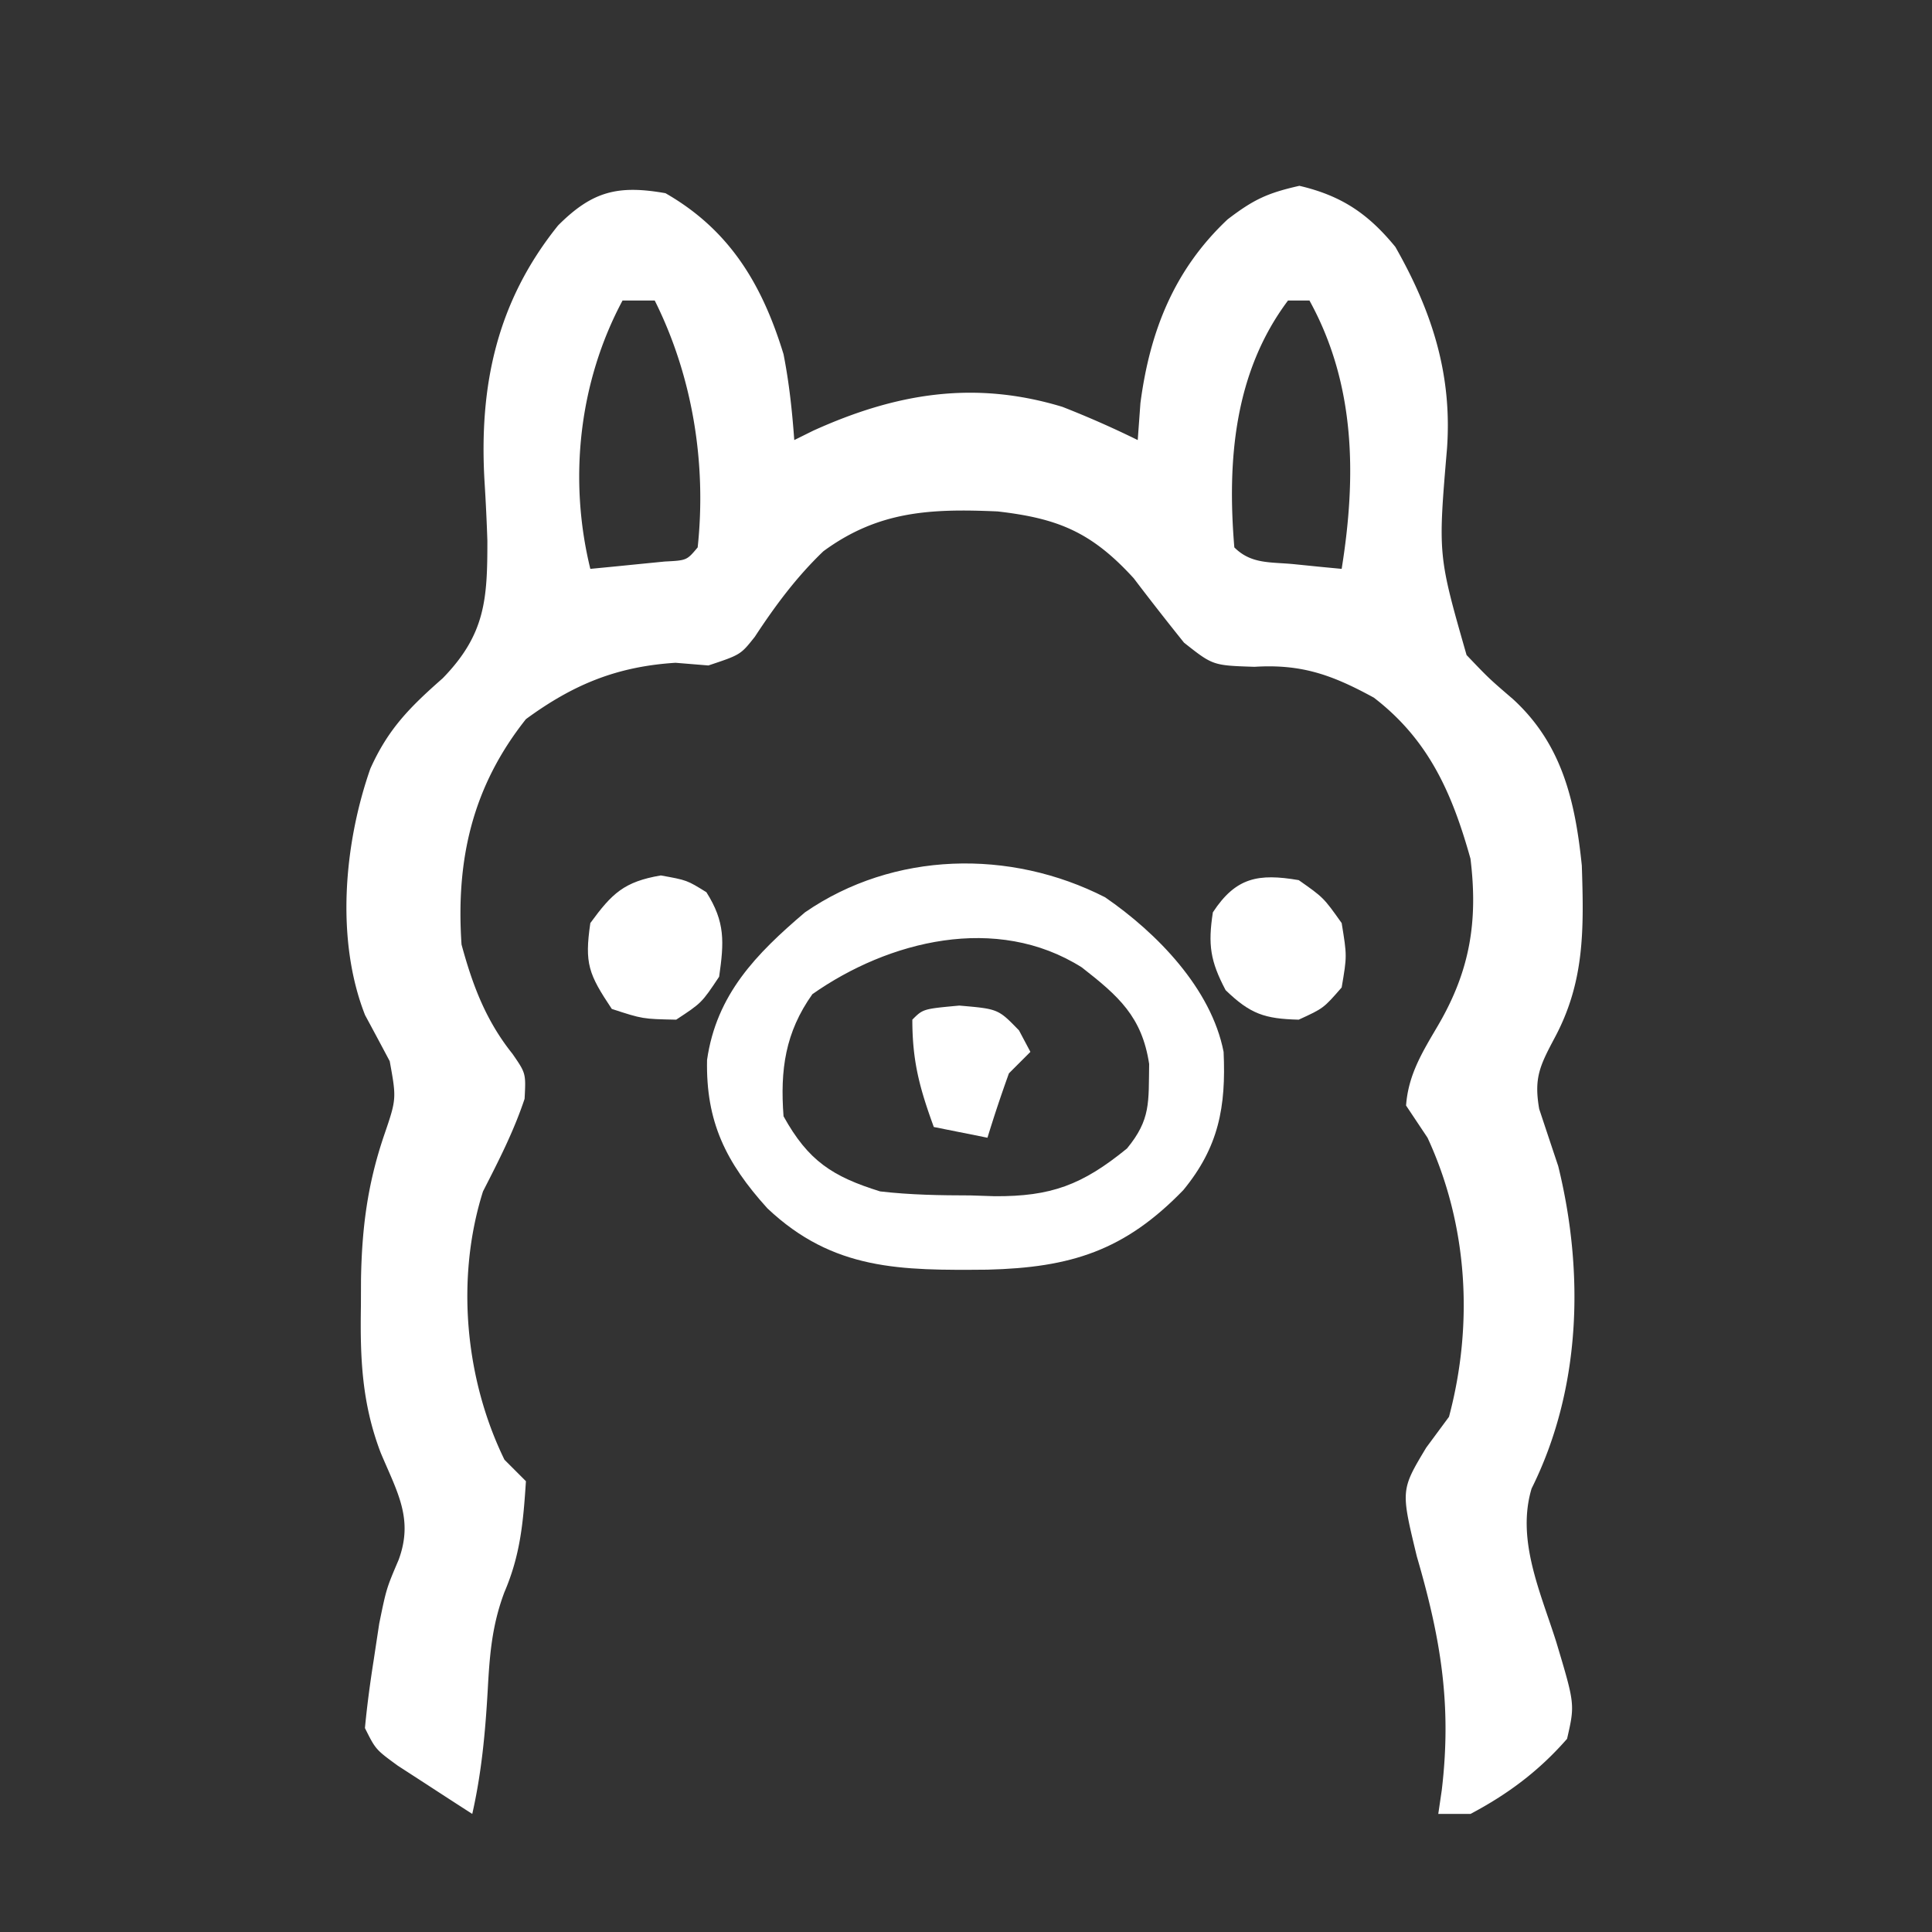
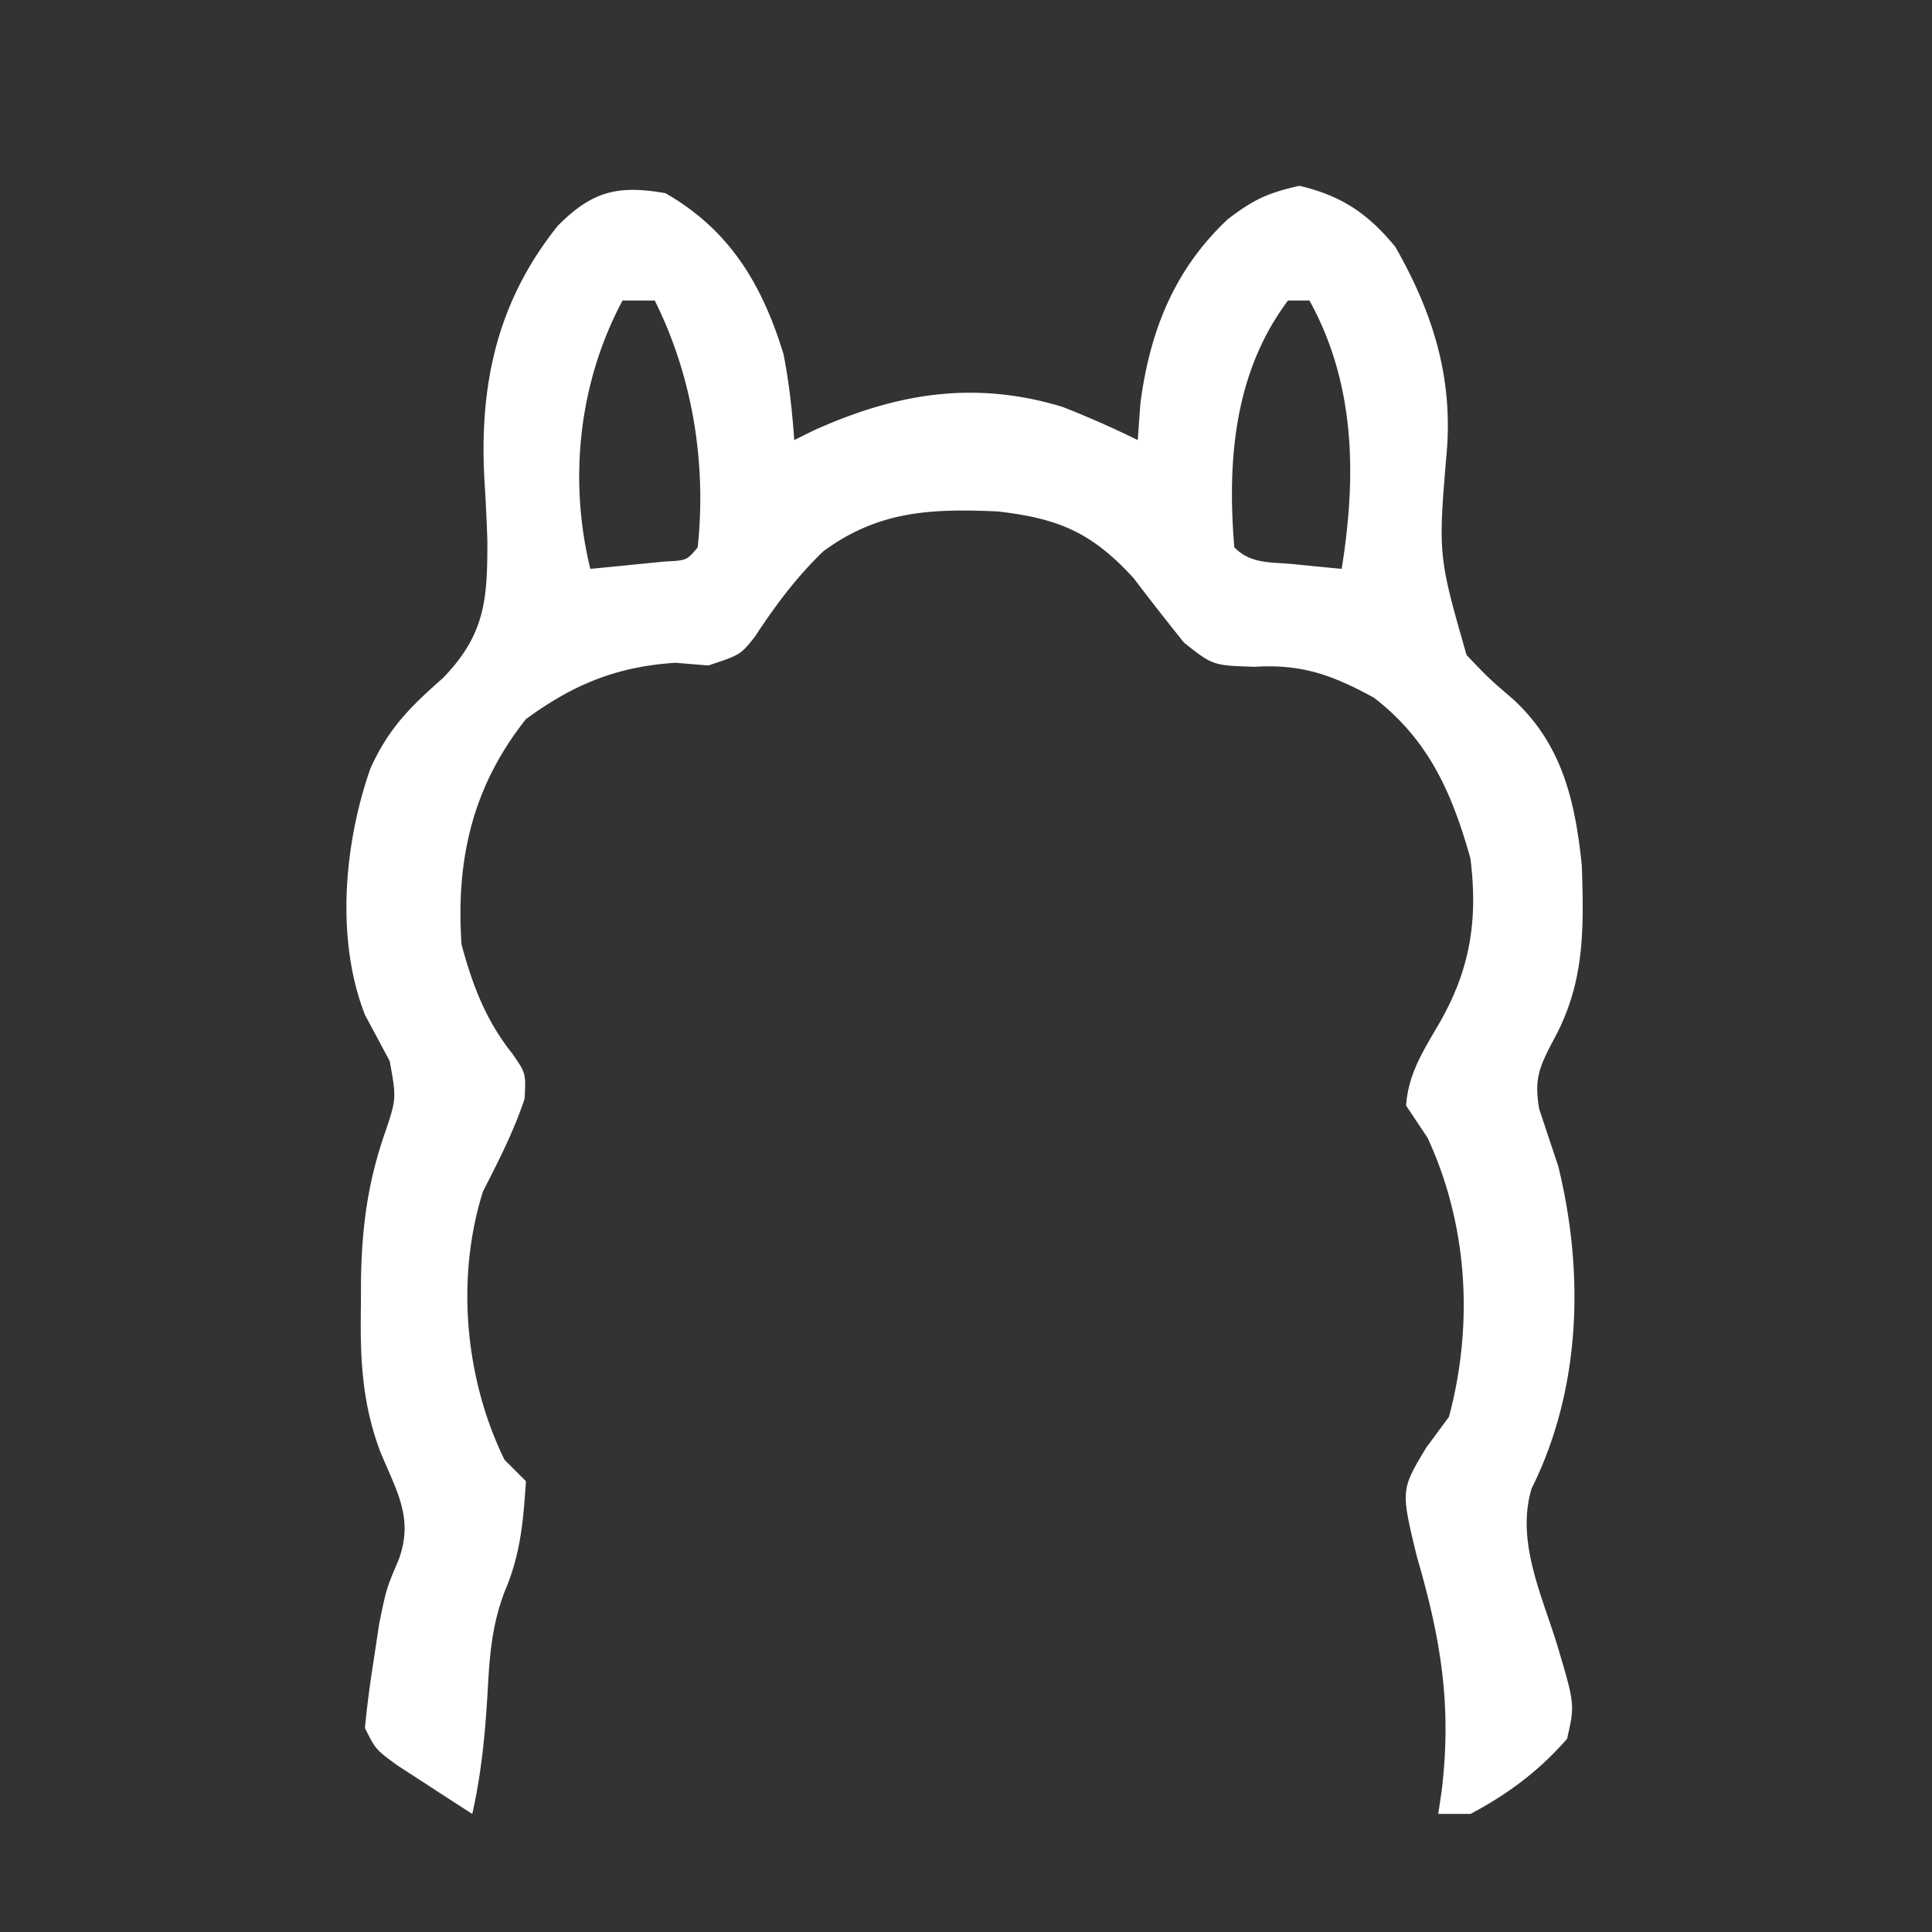
<svg xmlns="http://www.w3.org/2000/svg" width="180" height="180">
  <rect width="100%" height="100%" fill="#333333" stroke="none" />
  <path fill="#FFF" d="M62 18c5.997 3.434 9.018 8.521 11 15 .528 2.697.8 5.25 1 8l1.766-.875c7.7-3.487 14.993-4.716 23.218-2.219A91 91 0 0 1 106 41l.25-3.437c.878-6.704 3.142-12.44 8.125-17.126 2.4-1.831 3.671-2.447 6.688-3.125 3.94.923 6.412 2.608 8.937 5.688 3.405 5.978 5.304 11.854 4.816 18.766-.846 9.947-.846 9.947 1.82 19.261 2.078 2.177 2.078 2.177 4.317 4.102 4.585 4.191 5.805 9.515 6.422 15.523.189 5.9.284 10.83-2.562 16.098-1.354 2.556-1.91 3.691-1.41 6.57q.883 2.663 1.773 5.325c2.458 10.01 2.112 20.817-2.48 30.035-1.441 4.806.847 9.693 2.304 14.32 1.735 5.79 1.735 5.79 1 9-2.61 2.986-5.499 5.148-9 7h-3l.324-2.203c.95-7.973-.093-14.148-2.324-21.797-1.494-6.176-1.494-6.176.875-10.125L135 132c2.3-8.645 1.758-17.88-2-26l-2-3c.208-2.906 1.557-5.036 3-7.5 2.938-5.036 3.721-9.639 3-15.5-1.704-6.084-3.883-11.073-9-15-3.895-2.131-6.746-3.147-11.125-2.875C113 62 113 62 110.313 59.875a277 277 0 0 1-4.688-6c-3.934-4.308-7.052-5.58-12.684-6.227-6.246-.274-11.101-.054-16.23 3.711-2.509 2.406-4.484 5.068-6.387 7.97C69 61 69 61 66 62l-3.062-.25C57.473 62.097 53.417 63.764 49 67c-4.98 6.274-6.537 13.08-6 21 1.036 3.814 2.272 7.09 4.75 10.188C49 100 49 100 48.875 102.375 47.86 105.42 46.459 108.144 45 111c-2.545 8.047-1.687 17.457 2 25l2 2c-.25 3.802-.508 6.854-2.012 10.355-1.165 3.119-1.368 5.826-1.55 9.145-.226 3.932-.57 7.655-1.438 11.5a775 775 0 0 1-4.437-2.875l-2.497-1.617C35 163 35 163 34 161c.199-2.112.483-4.217.813-6.312.17-1.131.342-2.262.519-3.426C36 148 36 148 37.137 145.332c1.415-3.823-.127-6.308-1.676-10-1.743-4.588-1.917-8.776-1.836-13.644l.009-2.53c.086-4.727.596-8.767 2.116-13.283 1.198-3.492 1.198-3.492.559-7.008a576 576 0 0 0-2.297-4.293c-2.752-7.002-1.964-15.933.488-22.949 1.672-3.737 3.705-5.754 6.75-8.437 3.978-4.089 4.163-7.374 4.157-12.822a187 187 0 0 0-.263-5.477C44.617 35.952 46.274 28.114 52 21c3.183-3.183 5.555-3.784 10-3m-4 10c-4.057 7.586-5.054 16.63-3 25q2.22-.212 4.438-.437l2.496-.247c2.053-.105 2.053-.105 3.066-1.316.837-7.82-.47-15.94-4-23zm62 0c-5.013 6.684-5.678 14.917-5 23 1.583 1.583 3.38 1.347 5.563 1.563l2.503.253L125 53c1.382-8.609 1.305-17.189-3-25z" />
-   <path fill="#FFF" d="M102.96 83.598c4.834 3.324 9.89 8.509 11.04 14.402.233 5.124-.45 8.86-3.75 12.875-5.474 5.657-10.493 7.223-18.241 7.417-8.064.072-14.376.089-20.517-5.718-3.876-4.286-5.736-8.079-5.617-13.824C66.75 92.657 70.44 88.877 75 85c8.248-5.682 19.106-5.926 27.96-1.402m-27.272 9.027C73.158 96.185 72.675 99.673 73 104c2.296 4.15 4.558 5.62 9 7 2.817.328 5.603.37 8.438.375l2.236.074c5.24.028 8.147-1.037 12.326-4.449 2.225-2.708 2.005-4.289 2.063-7.875-.668-4.41-2.857-6.328-6.274-8.996-7.95-5.017-18.01-2.488-25.101 2.496M121 82c2.313 1.625 2.313 1.625 4 4 .5 3.063.5 3.063 0 6-1.687 1.938-1.687 1.938-4 3-3.185-.078-4.514-.531-6.812-2.75-1.43-2.707-1.653-4.23-1.188-7.25 2.14-3.266 4.236-3.643 8-3m-59.437-.437C64 82 64 82 65.813 83.125 67.578 85.913 67.462 87.767 67 91c-1.625 2.438-1.625 2.438-4 4-3.125-.062-3.125-.062-6-1-2.166-3.248-2.552-4.23-2-8 2.024-2.774 3.152-3.855 6.563-4.437" />
-   <path fill="#FFF" d="M89.375 93.688C93 94 93 94 94.938 96L96 98l-2 2a126 126 0 0 0-2 6l-5-1c-1.316-3.62-2-6.096-2-10 1-1 1-1 4.375-1.312M100 179l3 1Zm-23 0 3 1Zm29-1 3 1ZM71 1l3 1Zm29-1 3 1ZM77 0l3 1Zm-6 178 2 1Zm40-1 2 1Zm-44 0 2 1Zm48-1 2 1Zm-52 0 2 1Zm55-1 2 1Zm-58 0 2 1Zm61-1 2 1ZM57 5l2 1Zm61-1 2 1ZM60 4l2 1Zm55-1 2 1ZM63 3l2 1Zm48-1 2 1ZM67 2l2 1Zm40-1 2 1Z" />
</svg>